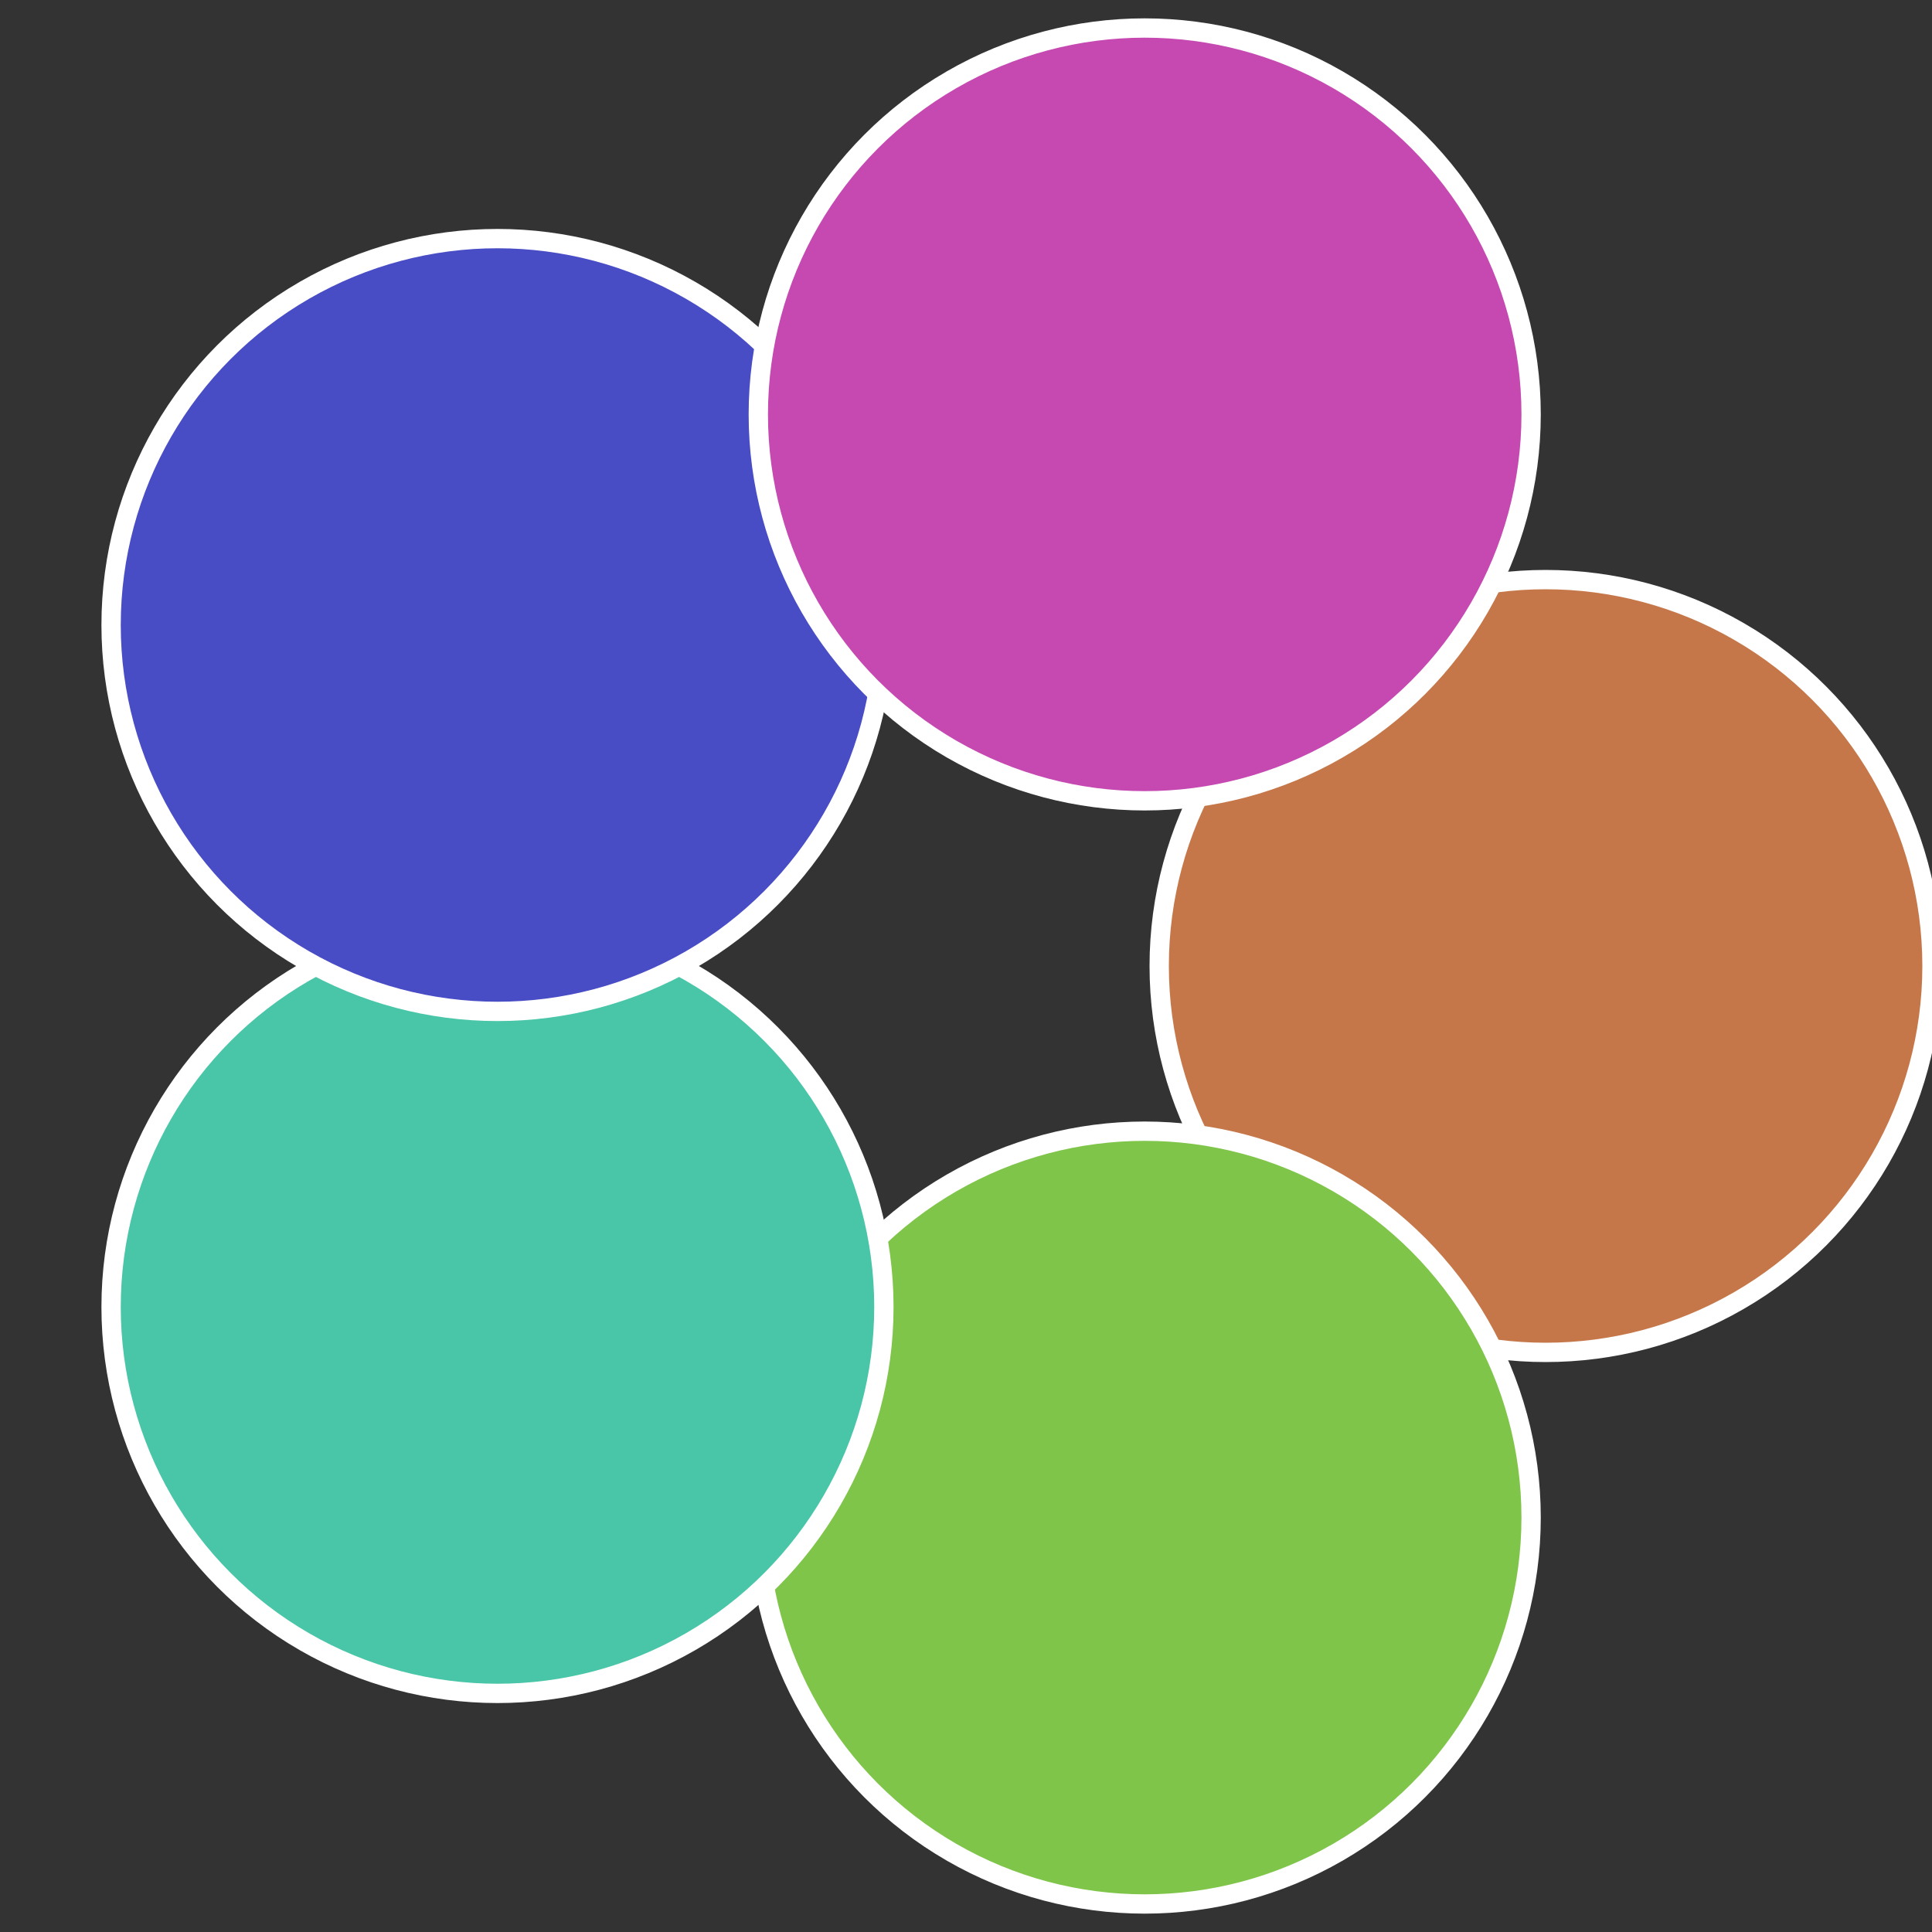
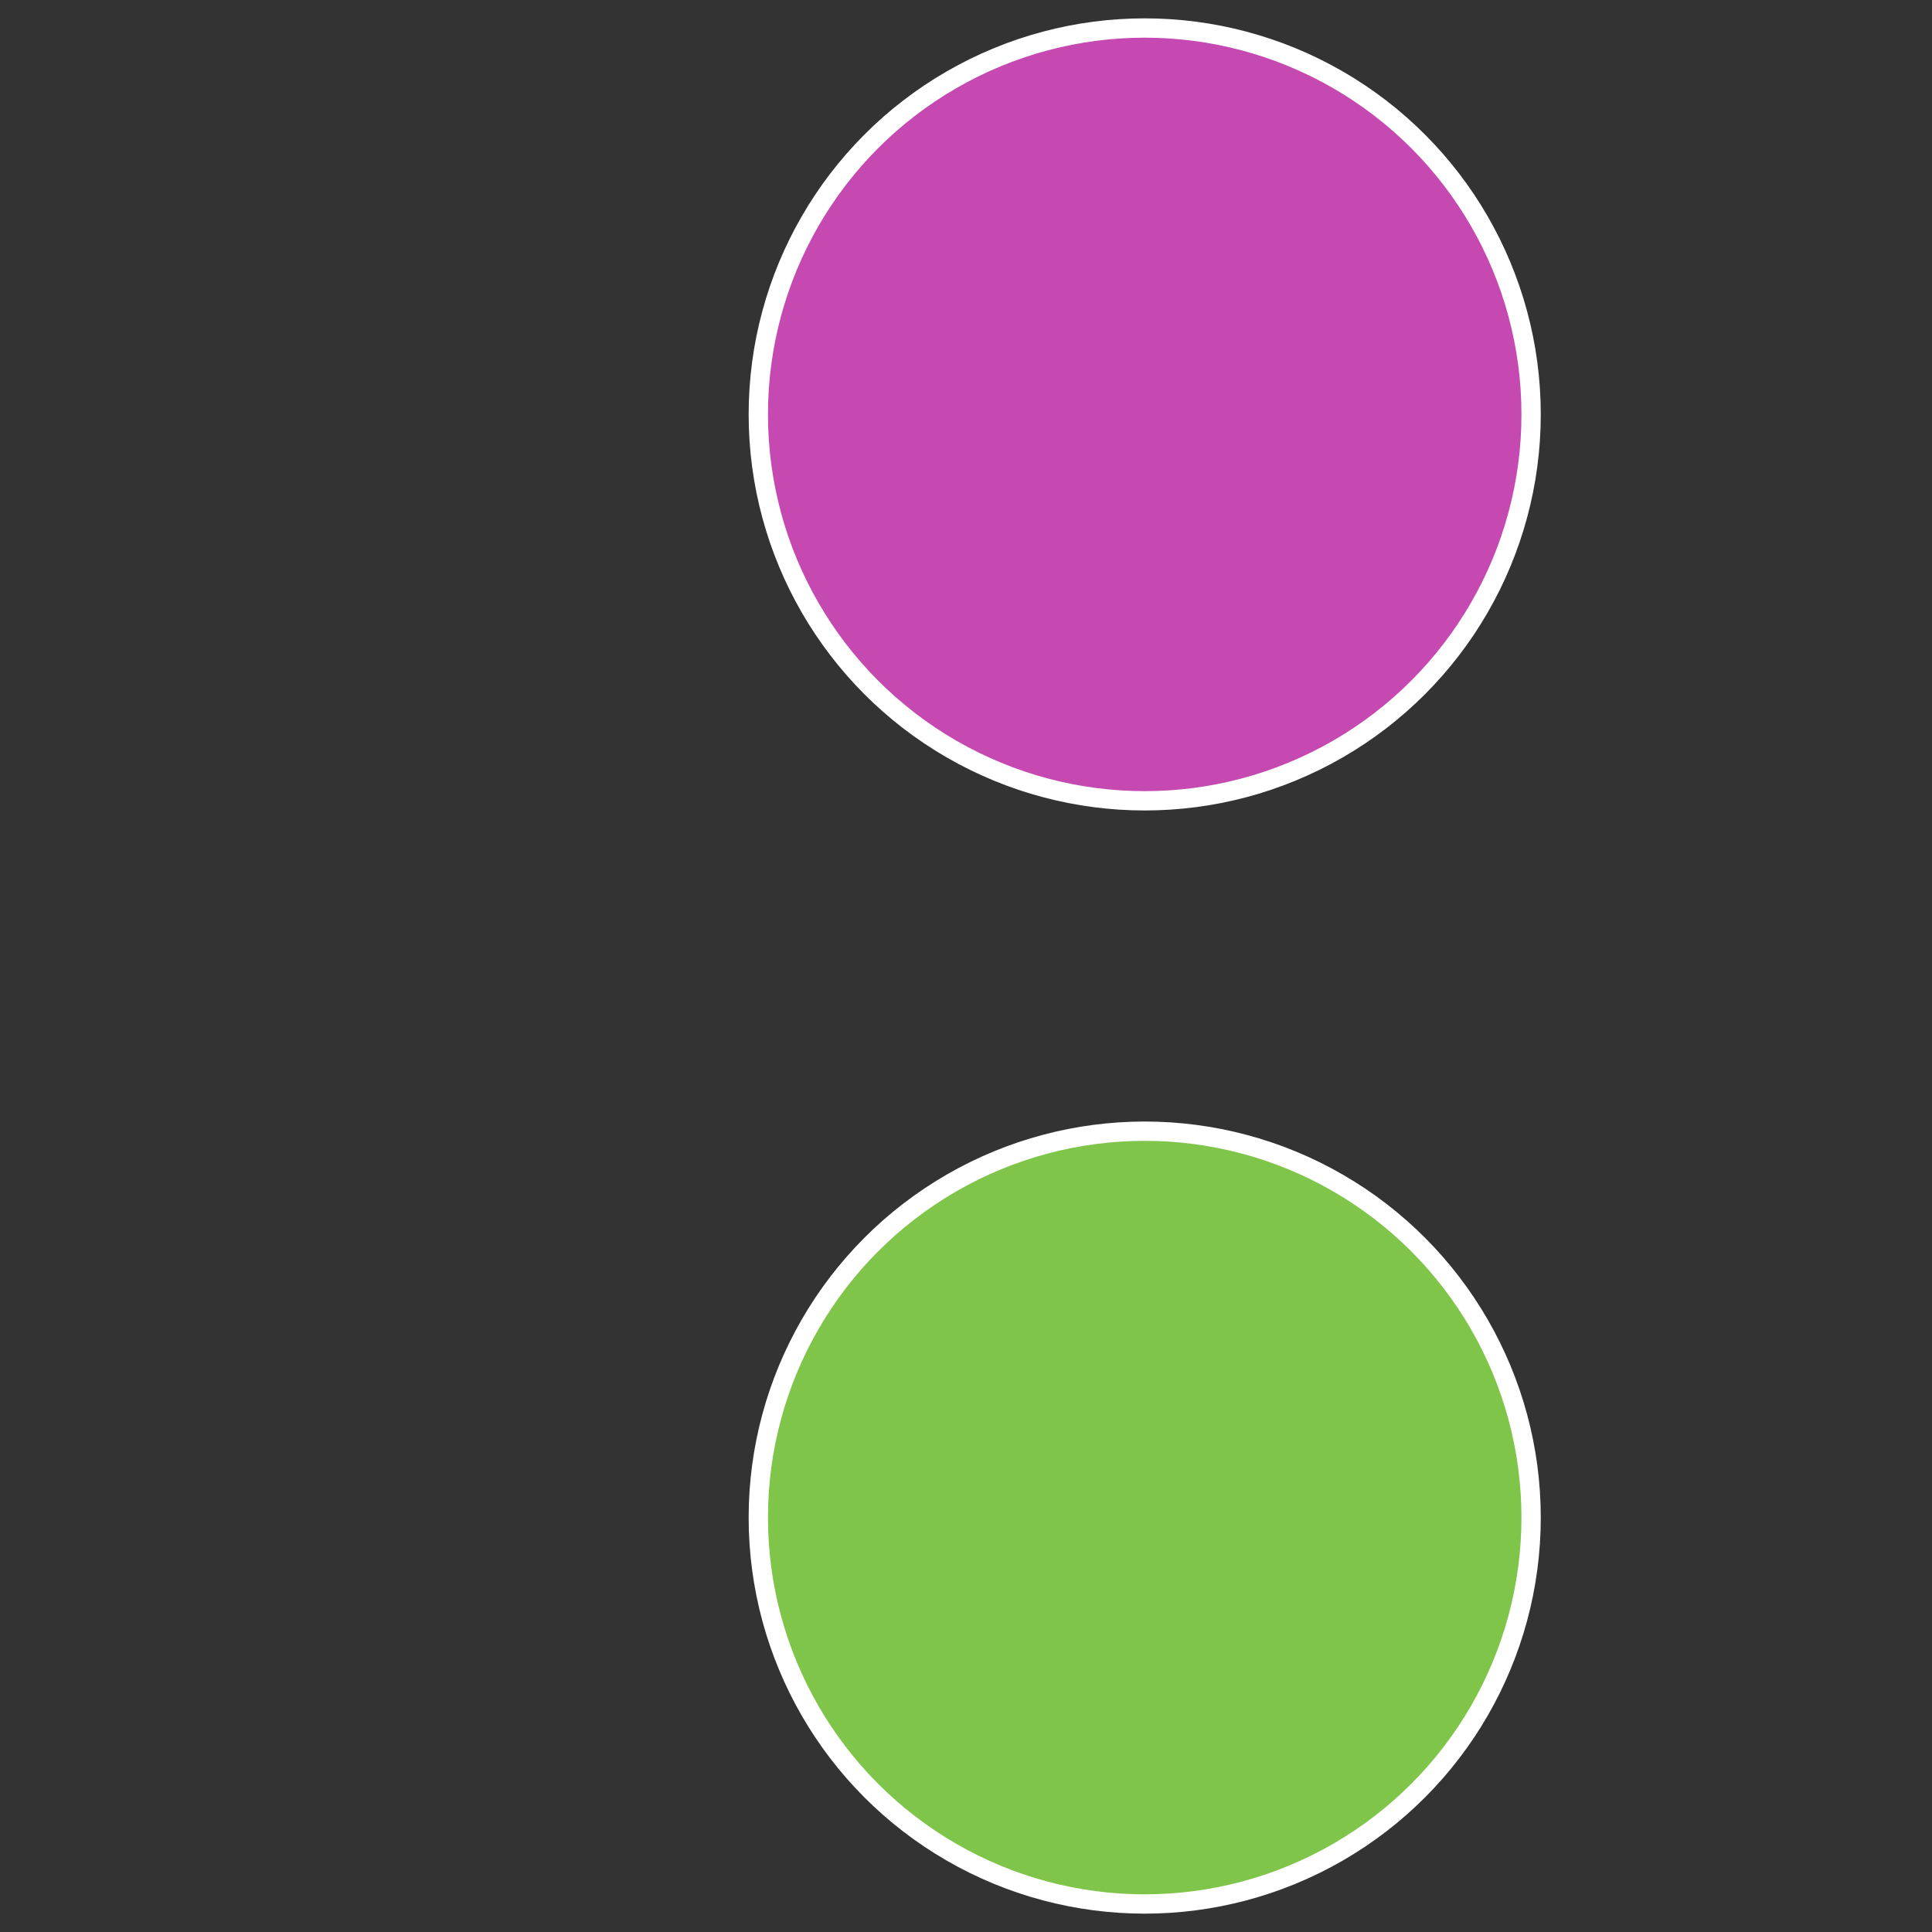
<svg xmlns="http://www.w3.org/2000/svg" width="500" height="500" viewBox="-1 -1 2 2">
  <rect x="-1" y="-1" width="2" height="2" fill="#333333" stroke="none" />
-   <circle cx="0.6" cy="0" r="0.4" fill="#c57749" stroke="#fff" stroke-width="1%" />
  <circle cx="0.185" cy="0.571" r="0.4" fill="#7fc549" stroke="#fff" stroke-width="1%" />
-   <circle cx="-0.485" cy="0.353" r="0.4" fill="#49c5a8" stroke="#fff" stroke-width="1%" />
-   <circle cx="-0.485" cy="-0.353" r="0.4" fill="#494dc5" stroke="#fff" stroke-width="1%" />
  <circle cx="0.185" cy="-0.571" r="0.4" fill="#c549b1" stroke="#fff" stroke-width="1%" />
</svg>